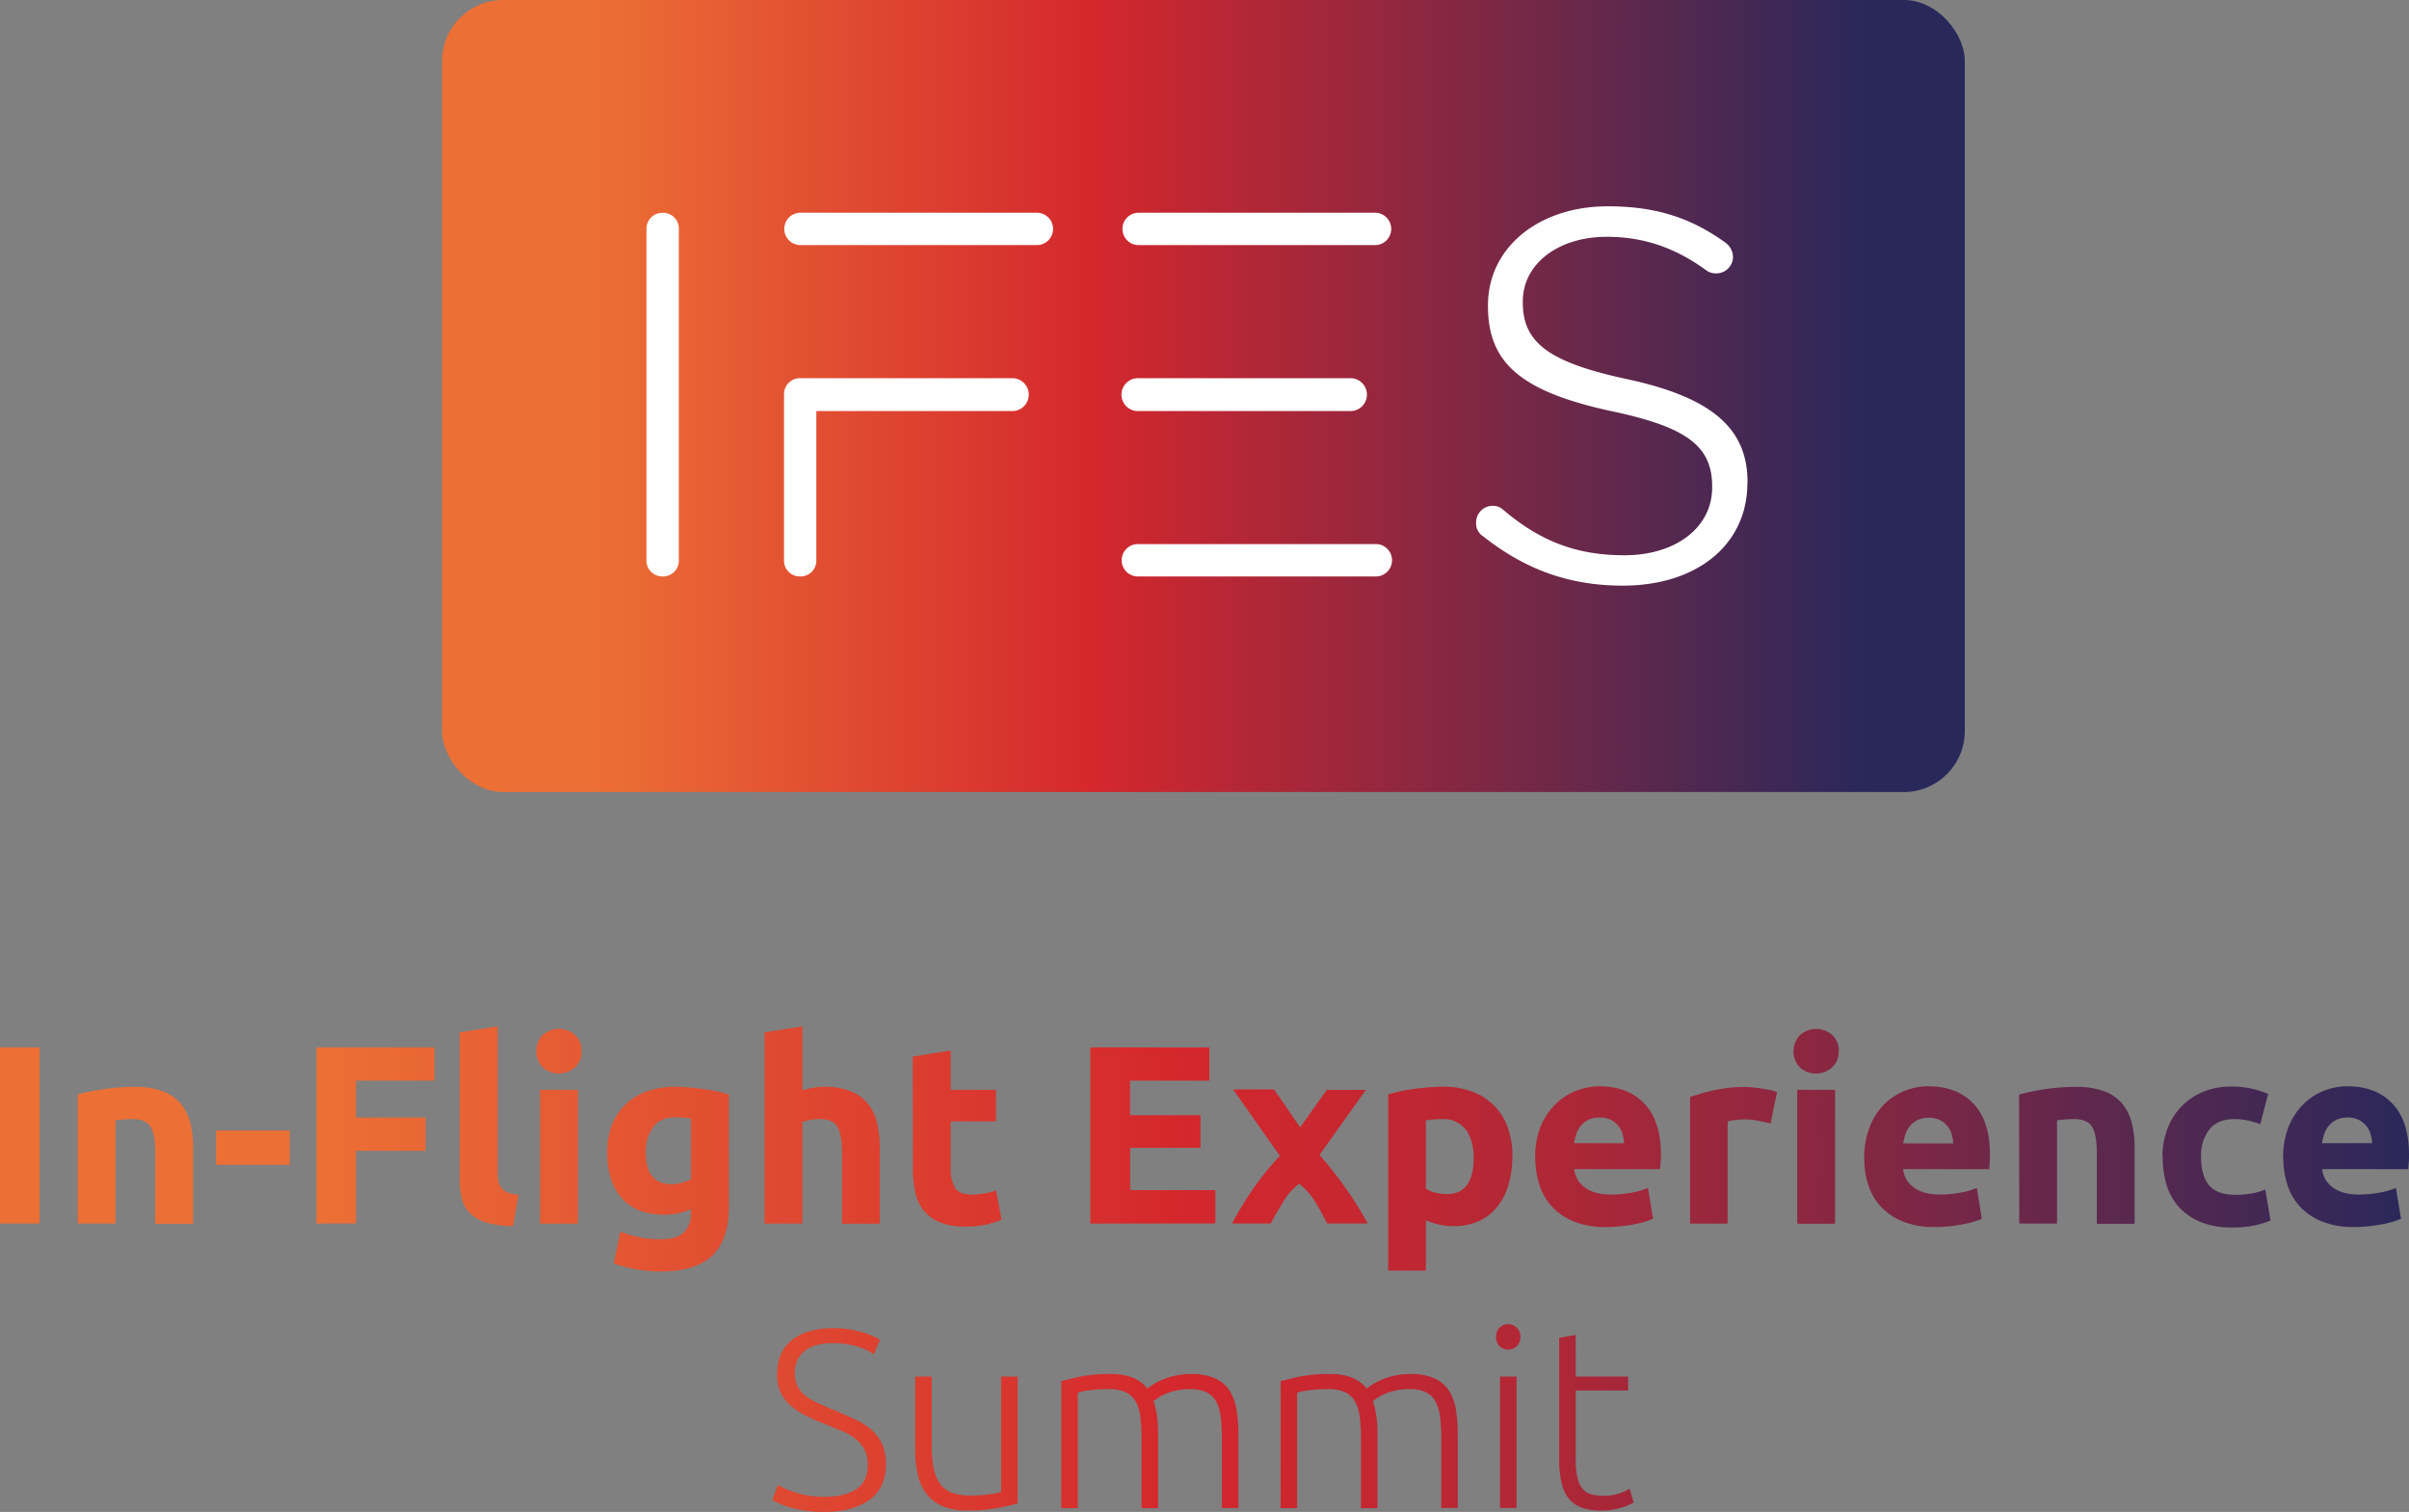
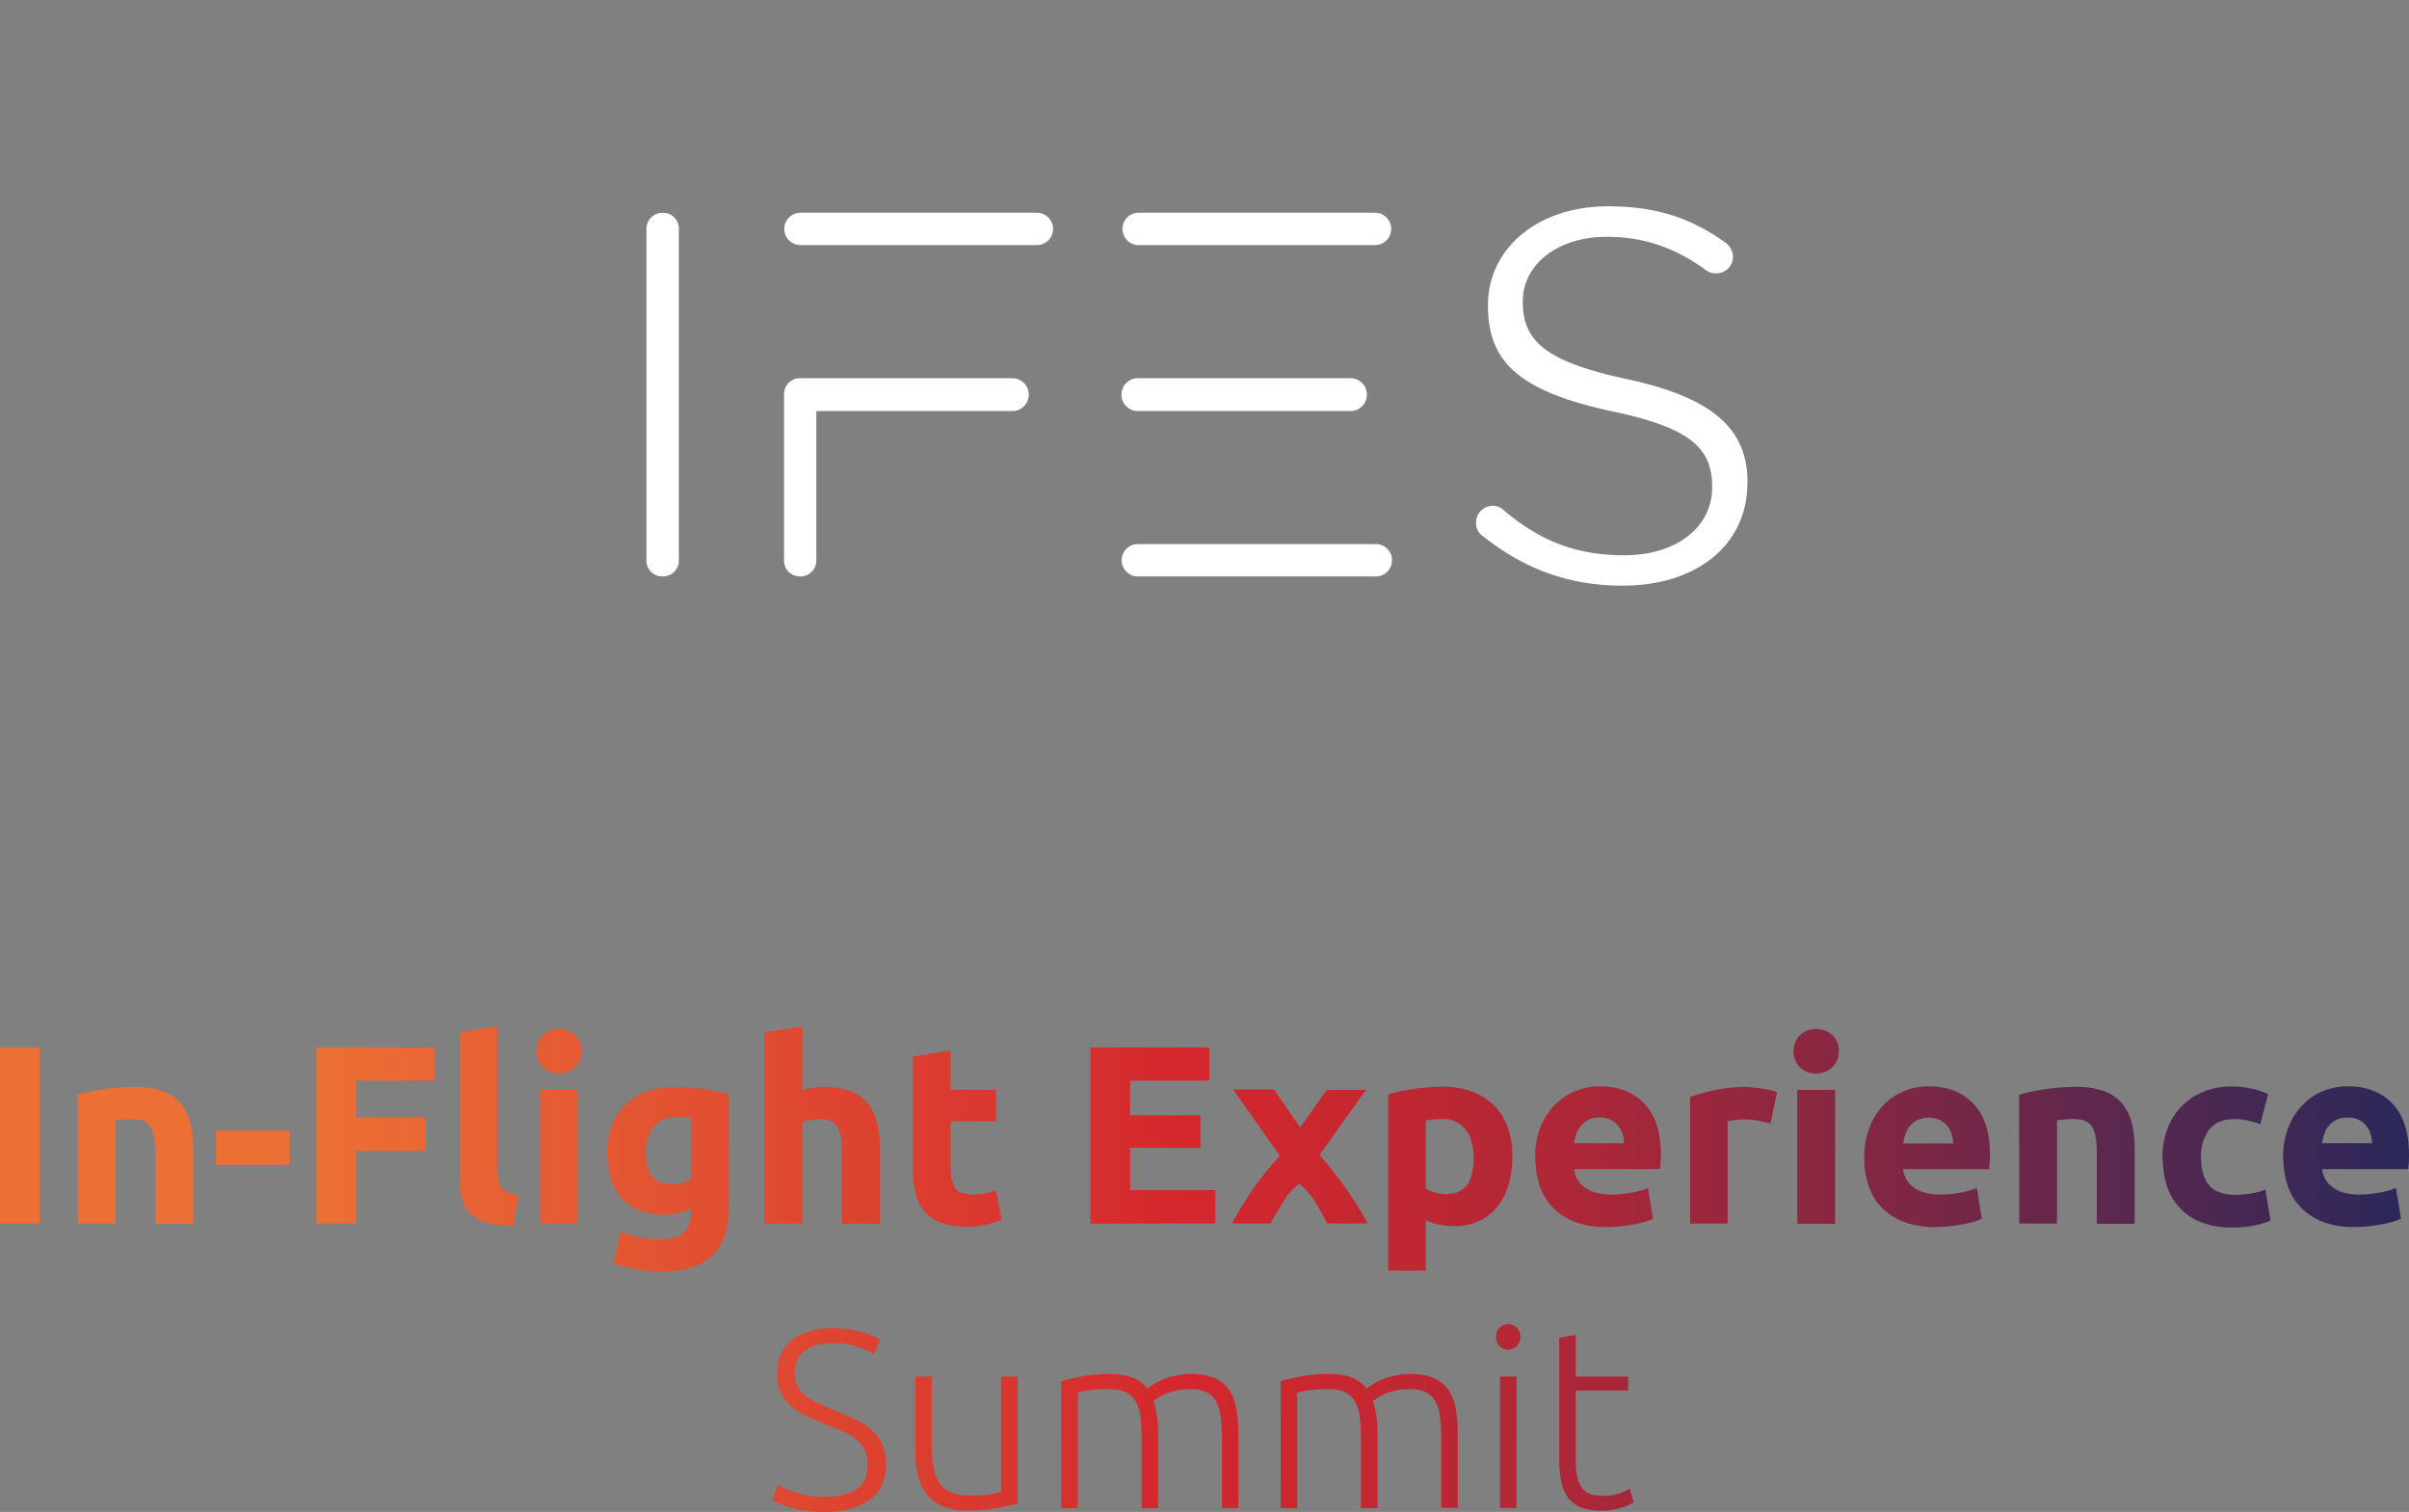
<svg xmlns="http://www.w3.org/2000/svg" viewBox="0 0 796.18 499.67">
  <rect x="0" y="0" width="796.18" height="499.67" fill="#808080" stroke="none" />
  <defs>
    <style>.cls-1{fill:url(#Dégradé_sans_nom);}.cls-2{fill:#fff;}.cls-3{fill:url(#Dégradé_sans_nom_2);}</style>
    <linearGradient id="Dégradé_sans_nom" x1="146.1" y1="137.65" x2="649.37" y2="137.65" gradientTransform="translate(0 -6.78)" gradientUnits="userSpaceOnUse">
      <stop offset="0.1" stop-color="#ec6f35" />
      <stop offset="0.43" stop-color="#d4272d" />
      <stop offset="0.94" stop-color="#28285b" />
    </linearGradient>
    <linearGradient id="Dégradé_sans_nom_2" x1="13.35" y1="426.2" x2="800.77" y2="426.2" gradientTransform="translate(0 -6.78)" gradientUnits="userSpaceOnUse">
      <stop offset="0.12" stop-color="#ec6f35" />
      <stop offset="0.48" stop-color="#d4272d" />
      <stop offset="0.54" stop-color="#c92730" />
      <stop offset="0.64" stop-color="#ad2737" />
      <stop offset="0.78" stop-color="#7f2744" />
      <stop offset="0.94" stop-color="#402855" />
      <stop offset="1" stop-color="#28285b" />
    </linearGradient>
  </defs>
  <g id="Calque_2" data-name="Calque 2">
    <g id="Calque_1-2" data-name="Calque 1">
      <g id="Calque_2-2" data-name="Calque 2">
        <g id="Calque_1-2-2" data-name="Calque 1-2">
-           <rect class="cls-1" x="146.1" width="503.27" height="261.75" rx="20.16" />
          <path class="cls-2" d="M577.56,159.3c0-17.76-11.82-27.91-39.52-33.94-26-5.57-34.75-12-34.75-25.41V99.6c0-12.37,11.66-21.34,27.74-21.34,12.07,0,22.53,3.52,32.9,11.08a5.33,5.33,0,0,0,3.34,1,5.49,5.49,0,0,0,5.49-5.49,6,6,0,0,0-2.51-4.67c-11.71-8.42-23.34-12-38.87-12-22.95,0-39.6,13.74-39.6,32.67v.36c0,18.8,11,28.2,40.76,34.66,24.92,5.25,33.33,11.53,33.33,24.86v.36c0,13.19-11.92,22.41-29,22.41-15.67,0-27.66-4.5-40.09-15.05a5,5,0,0,0-3.44-1.3,5.52,5.52,0,0,0-5.49,5.55h0v.12a5.06,5.06,0,0,0,2.1,4.28H490c14.12,11.22,28.83,16.44,46.32,16.44,24.64,0,41.2-13.63,41.2-33.92Z" />
          <path class="cls-2" d="M217.91,75.77a1.08,1.08,0,0,1,.91-1.23h0a1.61,1.61,0,0,1,.31,0q1.05,0,1.05,1.23v109.3c0,.81-.38,1.22-1.14,1.22s-1.13-.41-1.13-1.22Z" />
          <path class="cls-2" d="M219,190.5a5.2,5.2,0,0,1-5.34-5.05,2.41,2.41,0,0,1,0-.38V75.77a5.26,5.26,0,0,1,5.07-5.44h.36a5.18,5.18,0,0,1,5.27,5.09h0V185.07a5.22,5.22,0,0,1-5,5.43Z" />
-           <path class="cls-2" d="M264.56,74.54h78.12q1.23,0,1.23,1.14t-1.23,1.14H264.56q-1.23,0-1.23-1.14T264.56,74.54Zm0,54.65H334.8a1.23,1.23,0,0,1,0,2.45H265.61v53.43c0,.81-.38,1.22-1.14,1.22s-1.14-.41-1.14-1.22V130.42a1.09,1.09,0,0,1,.93-1.23h.3Z" />
+           <path class="cls-2" d="M264.56,74.54h78.12q1.23,0,1.23,1.14H264.56q-1.23,0-1.23-1.14T264.56,74.54Zm0,54.65H334.8a1.23,1.23,0,0,1,0,2.45H265.61v53.43c0,.81-.38,1.22-1.14,1.22s-1.14-.41-1.14-1.22V130.42a1.09,1.09,0,0,1,.93-1.23h.3Z" />
          <path class="cls-2" d="M264.47,190.5a5.21,5.21,0,0,1-5.35-5.06,2.29,2.29,0,0,1,0-.37V130.42a5.26,5.26,0,0,1,5.07-5.44H334.8a5.44,5.44,0,0,1,0,10.87h-65v49.22a5.22,5.22,0,0,1-5,5.43ZM342.68,81H264.56a5.35,5.35,0,0,1,0-10.7h78.13a5.35,5.35,0,1,1,0,10.7Z" />
-           <path class="cls-2" d="M376.32,74.54h78.12q1.23,0,1.23,1.14t-1.23,1.14H376.32q-1.23,0-1.23-1.14T376.32,74.54Zm0,54.65h70.24a1.23,1.23,0,0,1,0,2.45H376.32a1.23,1.23,0,1,1-.25-2.45h.25Zm0,54.83h78.12c.82,0,1.23.37,1.23,1.13s-.41,1.14-1.23,1.14H376.32q-1.23,0-1.23-1.14c0-.76.41-1.15,1.23-1.15Z" />
          <path class="cls-2" d="M454.44,190.5H376.32a5.35,5.35,0,1,1-.51-10.69h78.63A5.35,5.35,0,0,1,455,190.5h-.51Zm-7.88-54.65H376.32a5.44,5.44,0,1,1-.47-10.87,3.69,3.69,0,0,1,.47,0h70.24a5.44,5.44,0,0,1,0,10.87ZM454.44,81H376.32a5.35,5.35,0,1,1,0-10.7h78.13a5.35,5.35,0,1,1,0,10.7Z" />
          <path class="cls-3" d="M0,346.14H13.1v58.21H0Zm25.7,15.54A68,68,0,0,1,33.94,360a65.78,65.78,0,0,1,10.58-.8,26,26,0,0,1,9.37,1.47,14.19,14.19,0,0,1,5.92,4.15,16.49,16.49,0,0,1,3.11,6.39,34.06,34.06,0,0,1,.92,8.23v25H51.32V380.91q0-6-1.59-8.57c-1.07-1.67-3.06-2.52-6-2.52-.89,0-1.84.05-2.85.13s-1.91.18-2.69.3v34.1H25.7ZM71.4,373.6H95.76v11.34H71.4Zm33.18,30.75V346.14h39v11h-25.9v12.18h23v11h-23v24Zm65,.84a31.59,31.59,0,0,1-8.86-1.18,12.94,12.94,0,0,1-5.37-3.06,10.18,10.18,0,0,1-2.69-4.79,26.08,26.08,0,0,1-.72-6.34V341.18l12.52-2V387.3a15.85,15.85,0,0,0,.25,3,5.28,5.28,0,0,0,1,2.27,5,5,0,0,0,2.06,1.51,11.14,11.14,0,0,0,3.61.76Zm22.6-57.79a6.84,6.84,0,0,1-2.23,5.41,8,8,0,0,1-10.5,0,7.71,7.71,0,0,1,0-10.83,8,8,0,0,1,10.5,0,6.87,6.87,0,0,1,2.24,5.42Zm-1.18,57H178.5V360.17H191Zm49.9-5.55q0,10.84-5.5,16.09t-17,5.25a46.38,46.38,0,0,1-8.07-.71,50.76,50.76,0,0,1-7.47-1.89L205,407a35,35,0,0,0,13.52,2.52c3.59,0,6.12-.79,7.61-2.35a8.47,8.47,0,0,0,2.22-6v-1.6a20.34,20.34,0,0,1-4.16,1.39,22.73,22.73,0,0,1-4.66.46q-9.15,0-14-5.42t-4.87-15.16a25,25,0,0,1,1.51-8.86,19,19,0,0,1,4.41-6.85,19.87,19.87,0,0,1,7.1-4.41,27.15,27.15,0,0,1,9.49-1.55c1.52,0,3.07.07,4.67.21s3.17.32,4.74.54,3.07.49,4.5.8a39,39,0,0,1,3.82,1Zm-27.47-18q0,10.5,8.48,10.5a12.28,12.28,0,0,0,3.62-.51,13.35,13.35,0,0,0,2.85-1.17v-20c-.61-.11-1.34-.21-2.18-.3a28.9,28.9,0,0,0-2.94-.12c-3.33,0-5.8,1.09-7.39,3.27a13.54,13.54,0,0,0-2.43,8.31Zm39.23,23.52V341.18l12.51-2v21.16a27.36,27.36,0,0,1,3.24-.8,20.43,20.43,0,0,1,3.82-.37,23.74,23.74,0,0,1,8.95,1.47,14,14,0,0,1,5.71,4.15,16.2,16.2,0,0,1,3,6.39,35.59,35.59,0,0,1,.88,8.23v25H278.29v-23.5q0-6-1.56-8.57c-1-1.67-3-2.52-5.75-2.52a15.15,15.15,0,0,0-3.15.3c-1,.2-1.86.41-2.65.63v33.6Zm49-55.19,12.52-2v13h15v10.41h-15v15.54a12.42,12.42,0,0,0,1.38,6.3q1.4,2.35,5.59,2.35a23.16,23.16,0,0,0,4.16-.38,20.12,20.12,0,0,0,3.9-1l1.79,9.7a33.41,33.41,0,0,1-5,1.59,29.43,29.43,0,0,1-6.81.68,22.49,22.49,0,0,1-8.48-1.39,13.28,13.28,0,0,1-5.38-3.86,14.41,14.41,0,0,1-2.81-6,36,36,0,0,1-.8-7.81Zm58.72,55.19V346.14h39.31v11h-26.2v11.42h23.27v10.76H373.54v14h28.14v11Zm69.33-31.8,8.79-12.38h12.93L436.1,381.67a132.28,132.28,0,0,1,9.36,12A110,110,0,0,1,452,404.33H438.66c-.46-.84-1-1.89-1.69-3.16s-1.43-2.57-2.27-3.95a20.26,20.26,0,0,0-2.63-3.48,31.54,31.54,0,0,0-2.7-2.6c-.84.72-1.71,1.52-2.58,2.4a17,17,0,0,0-2.49,3.29l-2.32,3.9c-.76,1.28-1.43,2.48-2,3.6H407.22q1.06-2.07,2.79-5c1.16-1.92,2.42-3.9,3.8-5.93s2.87-4,4.47-6,3.18-3.73,4.72-5.42l-7.92-11.25-7.52-10.68h13.52Zm70.1,9.71a32.29,32.29,0,0,1-1.26,9.32,21,21,0,0,1-3.69,7.22,16.69,16.69,0,0,1-6.05,4.71,19.55,19.55,0,0,1-8.32,1.68,22.13,22.13,0,0,1-4.87-.51,24,24,0,0,1-4.37-1.42v16.63H458.8V361.68c1.12-.34,2.41-.66,3.86-1s3-.57,4.58-.8,3.22-.4,4.87-.54,3.24-.21,4.75-.21a27,27,0,0,1,9.74,1.64,20.15,20.15,0,0,1,7.23,4.62,19.69,19.69,0,0,1,4.49,7.26,27.82,27.82,0,0,1,1.55,9.61Zm-12.76.33c0-3.86-.87-7-2.61-9.28a9.16,9.16,0,0,0-7.73-3.49c-1.12,0-2.15.05-3.1.13a23.41,23.41,0,0,0-2.36.3v22.59a11.42,11.42,0,0,0,3.07,1.26,14.52,14.52,0,0,0,3.82.5q8.92,0,8.92-12Zm20.32,0a27,27,0,0,1,1.81-10.29A22,22,0,0,1,514,365a19.88,19.88,0,0,1,6.77-4.45A21.06,21.06,0,0,1,528.6,359q9.4,0,14.87,5.75t5.46,16.93a23.75,23.75,0,0,1-.09,2.39c-.09.86-.11,1.64-.16,2.31h-28.4a8.35,8.35,0,0,0,3.62,6.13c2.12,1.52,5,2.27,8.56,2.27a36.6,36.6,0,0,0,6.77-.63,24.88,24.88,0,0,0,5.42-1.55l1.67,10.16a16.92,16.92,0,0,1-2.68,1,34.4,34.4,0,0,1-3.74.88q-2.05.38-4.41.63a43.58,43.58,0,0,1-4.71.25,27.77,27.77,0,0,1-10.37-1.76,20,20,0,0,1-7.31-4.83,19.09,19.09,0,0,1-4.28-7.26,29.13,29.13,0,0,1-1.39-9.08Zm29.4-4.79a13.09,13.09,0,0,0-.54-3.1A7.84,7.84,0,0,0,534.8,372a7.51,7.51,0,0,0-2.44-1.93,7.93,7.93,0,0,0-3.65-.76,8.47,8.47,0,0,0-3.61.71,7.67,7.67,0,0,0-2.52,1.89,8.73,8.73,0,0,0-1.56,2.73,18,18,0,0,0-.8,3.15Zm48.39-6.55c-1.12-.28-2.44-.57-4-.88a24.13,24.13,0,0,0-4.87-.46,22.16,22.16,0,0,0-2.82.21,15.93,15.93,0,0,0-2.48.46v33.77h-12.4V362.52a72.46,72.46,0,0,1,7.94-2.23,46,46,0,0,1,10.2-1.05,18.05,18.05,0,0,1,2.44.13c1,.13,1.9.19,2.85.33s1.91.31,2.86.51a13.09,13.09,0,0,1,2.44.71Zm22.51-23.85a6.84,6.84,0,0,1-2.23,5.41,8,8,0,0,1-10.5,0A7.7,7.7,0,0,1,595,342a8,8,0,0,1,10.5,0,6.87,6.87,0,0,1,2.23,5.4Zm-1.18,57H594V360.17h12.51Zm9.66-21.76A26.62,26.62,0,0,1,618,372.3a22,22,0,0,1,4.74-7.35,19.88,19.88,0,0,1,6.77-4.45,21.12,21.12,0,0,1,7.85-1.51q9.4,0,14.87,5.75t5.46,16.93a23.75,23.75,0,0,1-.09,2.39c-.09.86-.11,1.64-.16,2.31H629a8.35,8.35,0,0,0,3.62,6.13c2.12,1.52,5,2.27,8.56,2.27a36.6,36.6,0,0,0,6.77-.63,24.79,24.79,0,0,0,5.41-1.55L655,402.75a16.92,16.92,0,0,1-2.68,1,34.4,34.4,0,0,1-3.74.88q-2.07.38-4.41.63a43.58,43.58,0,0,1-4.71.25,27.77,27.77,0,0,1-10.37-1.76,20,20,0,0,1-7.31-4.83,19.09,19.09,0,0,1-4.28-7.26,28.76,28.76,0,0,1-1.37-9.07Zm29.4-4.79a13.09,13.09,0,0,0-.54-3.1,7.84,7.84,0,0,0-1.43-2.69,7.51,7.51,0,0,0-2.44-1.93,7.93,7.93,0,0,0-3.65-.76,8.47,8.47,0,0,0-3.61.71,7.67,7.67,0,0,0-2.52,1.89,8.73,8.73,0,0,0-1.56,2.73,18,18,0,0,0-.8,3.15Zm21.76-16.12A68.59,68.59,0,0,1,675.6,360a67,67,0,0,1,10.58-.8,25.76,25.76,0,0,1,9.37,1.47,14,14,0,0,1,5.92,4.15,16.49,16.49,0,0,1,3.11,6.39,34.06,34.06,0,0,1,.92,8.23v25H693V380.91q0-6-1.6-8.57c-1.06-1.67-3-2.52-6-2.52-.9,0-1.85.05-2.86.13s-1.9.18-2.69.3v34.1H667.37Zm47.37,20.58a25.8,25.8,0,0,1,1.56-9,21.11,21.11,0,0,1,11.63-12.39,23.5,23.5,0,0,1,9.58-1.85,30.59,30.59,0,0,1,6.47.63,31.56,31.56,0,0,1,5.71,1.8l-2.61,10a29.07,29.07,0,0,0-3.86-1.17,19.65,19.65,0,0,0-4.71-.51c-3.69,0-6.44,1.15-8.27,3.44a14.2,14.2,0,0,0-2.73,9.08q0,6,2.56,9.24t9,3.27a30.59,30.59,0,0,0,4.87-.42,20.43,20.43,0,0,0,4.79-1.34l1.76,10.25A29.3,29.3,0,0,1,745,405a35.74,35.74,0,0,1-7.22.67,27.44,27.44,0,0,1-10.42-1.8,19.53,19.53,0,0,1-7.18-4.92,19.14,19.14,0,0,1-4.12-7.34,31.47,31.47,0,0,1-1.29-9.3Zm39.9.33a27,27,0,0,1,1.81-10.29A21.77,21.77,0,0,1,761.2,365a19.66,19.66,0,0,1,6.8-4.5,21.12,21.12,0,0,1,7.85-1.51q9.4,0,14.87,5.75t5.46,16.93c0,.73,0,1.53-.08,2.39s-.12,1.64-.17,2.31H767.5a8.26,8.26,0,0,0,3.61,6.13c2.12,1.52,5,2.27,8.57,2.27a36.5,36.5,0,0,0,6.76-.63,24.88,24.88,0,0,0,5.42-1.55l1.68,10.16a17.4,17.4,0,0,1-2.69,1,34.4,34.4,0,0,1-3.74.88q-2.05.38-4.41.63a43.39,43.39,0,0,1-4.7.25,27.86,27.86,0,0,1-10.38-1.76,20,20,0,0,1-7.31-4.83,19.09,19.09,0,0,1-4.28-7.26,29.07,29.07,0,0,1-1.39-9.07ZM784,377.8a13.09,13.09,0,0,0-.54-3.1A7.79,7.79,0,0,0,782,372a7.51,7.51,0,0,0-2.44-1.93,7.93,7.93,0,0,0-3.65-.76,8.47,8.47,0,0,0-3.61.71,7.67,7.67,0,0,0-2.52,1.89,8.73,8.73,0,0,0-1.56,2.73,17.93,17.93,0,0,0-.79,3.15ZM272.41,494.65q6.81,0,10.58-2.48t3.78-8a10.7,10.7,0,0,0-1.21-5.35,11.58,11.58,0,0,0-3.24-3.62,20.89,20.89,0,0,0-4.62-2.51l-5.46-2.22a63.67,63.67,0,0,1-6.47-2.92,22.48,22.48,0,0,1-4.87-3.39,12.93,12.93,0,0,1-3.06-4.33,14.28,14.28,0,0,1-1-5.71q0-7.47,5-11.34t13.78-3.86a32.42,32.42,0,0,1,4.62.33,38.44,38.44,0,0,1,4.24.88,35.62,35.62,0,0,1,3.61,1.22,14.79,14.79,0,0,1,2.73,1.43l-2,4.79a20.25,20.25,0,0,0-5.93-2.69,27.19,27.19,0,0,0-7.51-1,21.81,21.81,0,0,0-5.09.55,10.88,10.88,0,0,0-4,1.76,8.69,8.69,0,0,0-2.64,3.07,10.72,10.72,0,0,0,0,9,9.88,9.88,0,0,0,2.81,3.19,21.83,21.83,0,0,0,4.25,2.43q2.43,1.1,5.29,2.27,3.44,1.44,6.51,2.86a23.14,23.14,0,0,1,5.33,3.36,14.29,14.29,0,0,1,3.61,4.7,15.51,15.51,0,0,1,1.35,6.81q0,7.89-5.5,11.84t-14.91,3.95a42,42,0,0,1-6.14-.42,37.88,37.88,0,0,1-4.95-1.05,28.47,28.47,0,0,1-3.7-1.3,22.43,22.43,0,0,1-2.35-1.18l1.85-5c.56.33,1.31.72,2.27,1.17a28.45,28.45,0,0,0,3.36,1.3,30.86,30.86,0,0,0,9.73,1.46Zm63.92,2.19c-1.62.45-3.81,1-6.55,1.51a51.59,51.59,0,0,1-10.08.84,20.45,20.45,0,0,1-8.15-1.43,13.37,13.37,0,0,1-5.29-4,16.55,16.55,0,0,1-2.9-6.3,35.46,35.46,0,0,1-.88-8.15V454.92h5.46v22.6a38.58,38.58,0,0,0,.67,7.81,12.9,12.9,0,0,0,2.19,5.17,8.61,8.61,0,0,0,3.9,2.85,17,17,0,0,0,5.84.88,47.19,47.19,0,0,0,6.72-.42,18.53,18.53,0,0,0,3.61-.75V454.92h5.46Zm14.45-40.41c1.62-.44,3.74-.95,6.34-1.51a49.82,49.82,0,0,1,10.12-.84q8.24,0,11.93,4.79c.28-.22.83-.6,1.64-1.14a22.55,22.55,0,0,1,3.07-1.63,23.68,23.68,0,0,1,9.82-2,18.78,18.78,0,0,1,8,1.47,11.14,11.14,0,0,1,4.74,4.12,16.48,16.48,0,0,1,2.27,6.34,51.78,51.78,0,0,1,.59,8.06v24.28h-5.46V475.84a63.7,63.7,0,0,0-.38-7.44,14.41,14.41,0,0,0-1.51-5.21,7.41,7.41,0,0,0-3.24-3.1,12.2,12.2,0,0,0-5.46-1,20.61,20.61,0,0,0-4.57.46,19.49,19.49,0,0,0-3.57,1.13,14.51,14.51,0,0,0-2.48,1.35c-.65.45-1.11.78-1.39,1a26,26,0,0,1,1.14,4.92,42.59,42.59,0,0,1,.37,5.75v24.7h-5.46V475.84a63.7,63.7,0,0,0-.37-7.44,13.86,13.86,0,0,0-1.56-5.21,7.54,7.54,0,0,0-3.32-3.1,12.82,12.82,0,0,0-5.67-1,43.78,43.78,0,0,0-6.67.42,17.23,17.23,0,0,0-3.49.75V498.4h-5.46Zm72.49,0c1.63-.44,3.74-.95,6.34-1.51a49.86,49.86,0,0,1,10.13-.84q8.22,0,11.92,4.79c.28-.22.83-.6,1.64-1.14a22.55,22.55,0,0,1,3.07-1.63,23.52,23.52,0,0,1,4.32-1.43,23.79,23.79,0,0,1,5.51-.59,18.78,18.78,0,0,1,8,1.47,11.14,11.14,0,0,1,4.74,4.12,16.32,16.32,0,0,1,2.27,6.34,51.78,51.78,0,0,1,.59,8.06v24.28h-5.46V475.84a63.7,63.7,0,0,0-.38-7.44,14.35,14.35,0,0,0-1.51-5.21,7.44,7.44,0,0,0-3.23-3.1,12.2,12.2,0,0,0-5.46-1,20.7,20.7,0,0,0-4.58.46,19.49,19.49,0,0,0-3.57,1.13,14.51,14.51,0,0,0-2.48,1.35c-.65.45-1.11.78-1.39,1a26,26,0,0,1,1.14,4.92,42.61,42.61,0,0,1,.38,5.75v24.7H449.8V475.84a63.7,63.7,0,0,0-.38-7.44,13.86,13.86,0,0,0-1.56-5.21,7.57,7.57,0,0,0-3.31-3.1,13.11,13.11,0,0,0-5.67-1,43.91,43.91,0,0,0-6.68.42,19,19,0,0,0-3.49.75V498.4h-5.46Zm79.21-14.61a4,4,0,0,1-1.17,3.06,4.16,4.16,0,0,1-5.72,0,4.6,4.6,0,0,1,0-6.13,4.18,4.18,0,0,1,5.72,0A4.08,4.08,0,0,1,502.48,441.82Zm-1.26,56.53h-5.46V454.92h5.46Zm19.57-43.43H538.1v4.62H520.79v23.1a23.28,23.28,0,0,0,.63,6,8.47,8.47,0,0,0,1.81,3.57,5.76,5.76,0,0,0,2.86,1.68,15.31,15.31,0,0,0,3.69.42,16.1,16.1,0,0,0,5.55-.8A24.22,24.22,0,0,0,538.6,492l1.35,4.54a22.12,22.12,0,0,1-10.5,2.68,19,19,0,0,1-6.77-1,9.71,9.71,0,0,1-4.36-3.19A12.93,12.93,0,0,1,516,489.7a36.86,36.86,0,0,1-.68-7.56v-40l5.46-1Z" />
        </g>
      </g>
    </g>
  </g>
</svg>